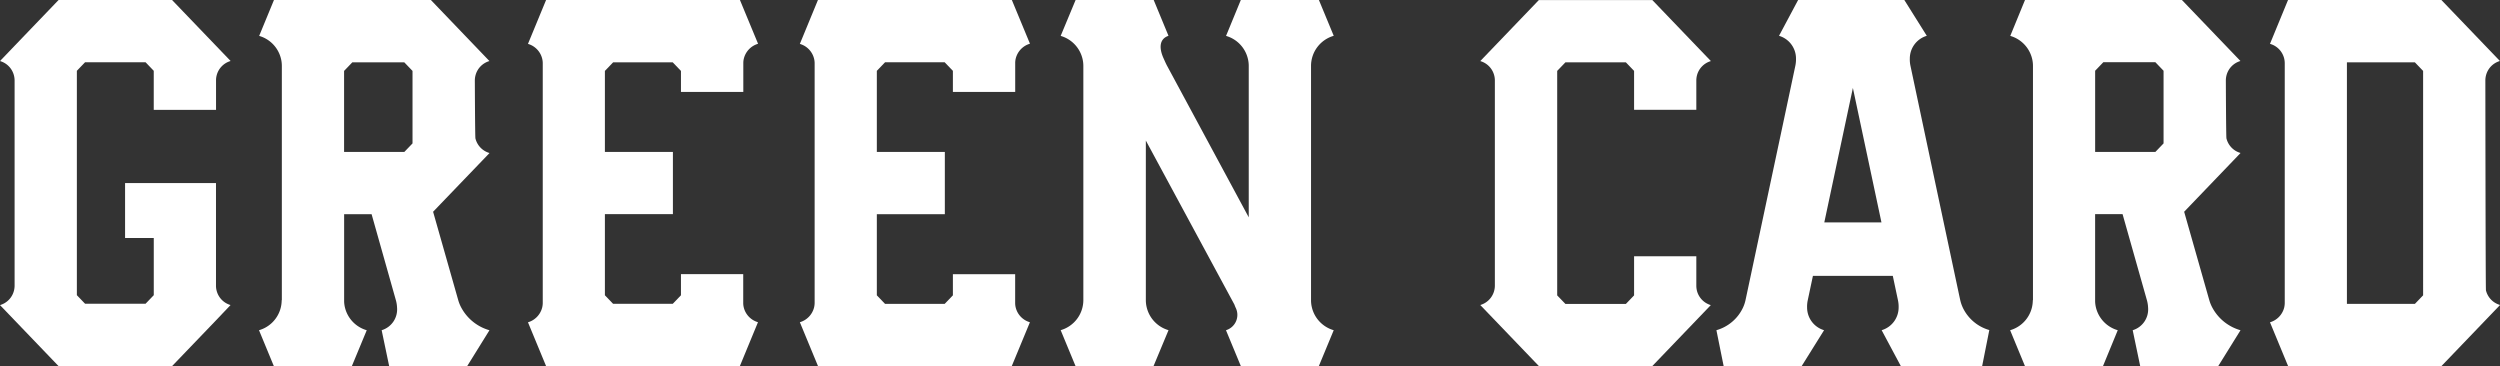
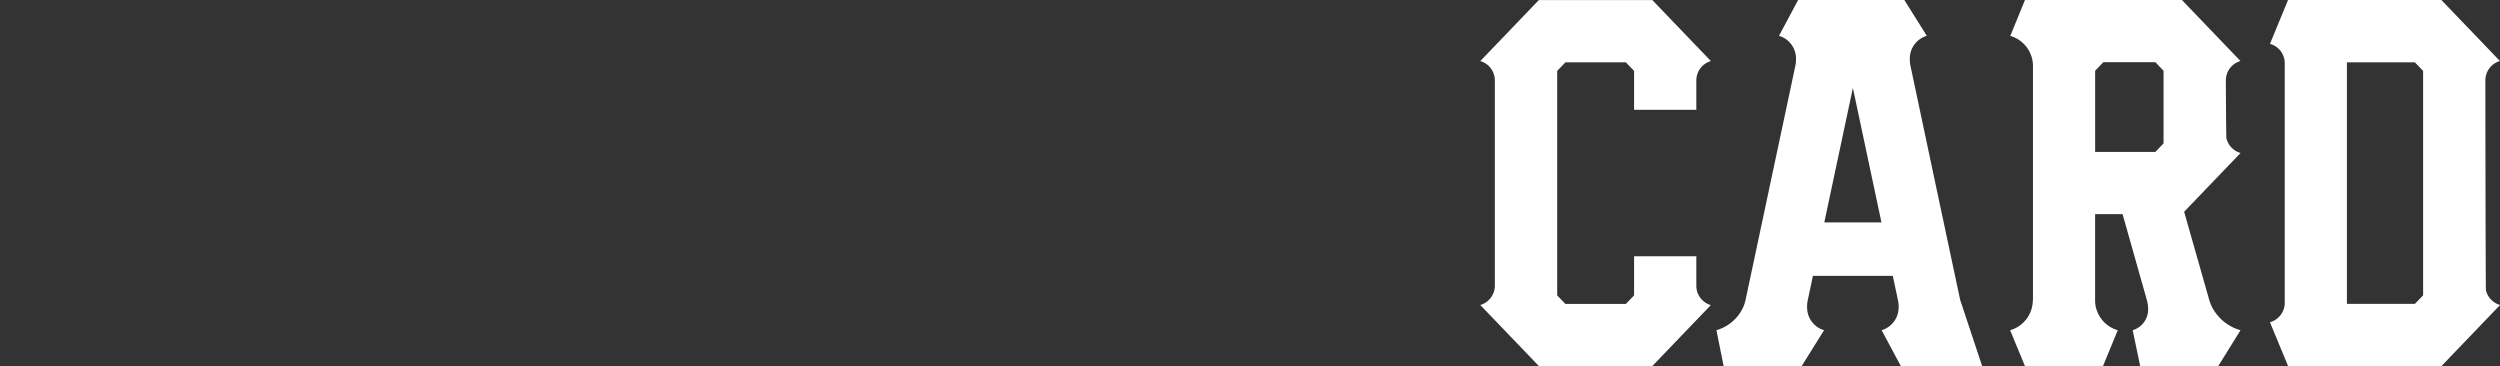
<svg xmlns="http://www.w3.org/2000/svg" width="109.254" height="16" viewBox="0 0 109.254 16">
  <rect x="0" y="0" width="109.254" height="16" fill="#333333" stroke="none" />
  <defs>
    <clipPath id="clip-path">
      <rect id="長方形_2753" data-name="長方形 2753" width="109.254" height="16" transform="translate(0 0)" fill="none" />
    </clipPath>
  </defs>
  <g id="グループ_8684" data-name="グループ 8684" transform="translate(0 0)">
    <g id="グループ_8683" data-name="グループ 8683" transform="translate(0 0)" clip-path="url(#clip-path)">
-       <path id="パス_1210" data-name="パス 1210" d="M158.962,4.023h-2.721V3.1l-.359-.374h-2.606l-.359.374V6.645h2.972v2.72h-2.972V12.91l.359.374h2.606l.359-.374v-.924h2.721v1.261a.835.835,0,0,0,.025.2.893.893,0,0,0,.62.64L158.815,16h-8.47l-.792-1.914a.9.9,0,0,0,.62-.64.885.885,0,0,0,.026-.2V2.763a.837.837,0,0,0-.026-.2.894.894,0,0,0-.62-.64L150.345,0h8.471l.793,1.914a.9.9,0,0,0-.62.641.819.819,0,0,0-.025.2v1.26Z" transform="translate(-114.598 -0.004)" fill="#fff" />
-       <path id="パス_1211" data-name="パス 1211" d="M108.115,4.019h-2.721V3.1l-.359-.374h-2.606l-.359.374V6.641h2.972V9.36H102.07v3.545l.359.374h2.606l.359-.374v-.924h2.721v1.261a.835.835,0,0,0,.025.2.893.893,0,0,0,.62.64L107.968,16H99.5l-.792-1.914a.9.9,0,0,0,.62-.64.885.885,0,0,0,.026-.2V2.759a.836.836,0,0,0-.026-.2.894.894,0,0,0-.62-.64L99.5,0h8.471l.793,1.914a.9.9,0,0,0-.62.641.819.819,0,0,0-.025.2v1.26Z" transform="translate(-75.635 -0.001)" fill="#fff" />
-       <path id="パス_1212" data-name="パス 1212" d="M10.076,13.33l0,0L9.439,14,7.519,16H2.56L0,13.333l0,0a.882.882,0,0,0,.612-.637.931.931,0,0,0,.026-.208V3.514a.881.881,0,0,0-.026-.208A.881.881,0,0,0,0,2.668l0,0L.64,2,2.56,0H7.519L9.439,2l.639.666,0,0a.879.879,0,0,0-.612.637.828.828,0,0,0-.025.2V4.8H6.719V3.094L6.361,2.72H3.718l-.359.374V12.9l.359.374H6.361l.359-.374V10.4H5.466V8H9.439v4.492a.829.829,0,0,0,.025.2.879.879,0,0,0,.612.639" transform="translate(0 0)" fill="#fff" />
-       <path id="パス_1213" data-name="パス 1213" d="M210.273,14.435,209.624,16h-3.41l-.646-1.559,0-.008a.7.7,0,0,0,.418-.988c-.019-.042-.036-.086-.053-.133l-3.87-7.166v6.976h0a1.336,1.336,0,0,0,.04.322,1.371,1.371,0,0,0,.951.988L202.4,16h-3.41l-.649-1.568a1.37,1.37,0,0,0,.991-1.31h0V2.882h0a1.348,1.348,0,0,0-.04-.322,1.371,1.371,0,0,0-.951-.988L198.995,0h3.41l.648,1.568-.014.005c-.383.138-.408.525-.2.982.065.144.092.211.151.322h0L206.56,9.5V2.882h0a1.313,1.313,0,0,0-.04-.322,1.369,1.369,0,0,0-.952-.988L206.215,0h3.41l.649,1.568a1.37,1.37,0,0,0-.992,1.31h0V13.125h0a1.336,1.336,0,0,0,.04.322,1.369,1.369,0,0,0,.952.987Z" transform="translate(-151.988 -0.003)" fill="#fff" />
-       <path id="パス_1214" data-name="パス 1214" d="M58.5,6.693,56.038,9.255l1.1,3.868h0a1.631,1.631,0,0,0,.132.322,2.023,2.023,0,0,0,1.231.988L57.528,16h-3.41l-.328-1.568a.95.95,0,0,0,.673-.988,1.392,1.392,0,0,0-.051-.322h0L53.35,9.361h-1.2v3.814a1.315,1.315,0,0,0,.037.27,1.369,1.369,0,0,0,.951.988L52.488,16h-3.41l-.648-1.568a1.369,1.369,0,0,0,.951-.988,1.387,1.387,0,0,0,.04-.323h.007V2.88h0a1.3,1.3,0,0,0-.04-.322,1.371,1.371,0,0,0-.951-.988L49.084,0H55.94L58.5,2.669l0,0a.881.881,0,0,0-.612.637.907.907,0,0,0-.026.206s.01,2.473.026,2.538a.881.881,0,0,0,.612.637v0ZM55.139,3.1l-.359-.374H52.507l-.359.374V6.642h.415v0H54.78l.359-.374Z" transform="translate(-37.111 -0.001)" fill="#fff" />
-       <path id="パス_1215" data-name="パス 1215" d="M332.547,16l-.84,0v0s-.055,0-.145,0h-1.418c-.106,0-.168,0-.168,0v0l-.983,0-.838-1.568a1.035,1.035,0,0,0,.742-.987,1.356,1.356,0,0,0-.029-.323h0l-.226-1.065h-3.49l-.226,1.065h0a1.308,1.308,0,0,0-.029.323,1.034,1.034,0,0,0,.742.987L324.66,16h-3.41l-.316-1.568a1.836,1.836,0,0,0,1.162-.987,1.592,1.592,0,0,0,.109-.323h0L322.444,12l.425-2,.425-2,.426-2,.425-2,.238-1.122h0a1.387,1.387,0,0,0,.029-.323,1.035,1.035,0,0,0-.742-.988L324.506,0l.984,0V0s.062,0,.168,0h.077V0h3.41l.983,1.567a1.035,1.035,0,0,0-.742.988,1.313,1.313,0,0,0,.028.322h0L330.5,8l1.042,4.9.047.216h0a1.628,1.628,0,0,0,.109.322,1.84,1.84,0,0,0,1.162.988Zm-4.4-6.277L327.781,8l-.425-2-.425-2-.033-.154L326.015,8l-.366,1.721h2.5Z" transform="translate(-245.924 -0.002)" fill="#fff" />
+       <path id="パス_1215" data-name="パス 1215" d="M332.547,16l-.84,0v0s-.055,0-.145,0h-1.418c-.106,0-.168,0-.168,0v0l-.983,0-.838-1.568a1.035,1.035,0,0,0,.742-.987,1.356,1.356,0,0,0-.029-.323h0l-.226-1.065h-3.49l-.226,1.065h0a1.308,1.308,0,0,0-.029.323,1.034,1.034,0,0,0,.742.987L324.66,16h-3.41l-.316-1.568a1.836,1.836,0,0,0,1.162-.987,1.592,1.592,0,0,0,.109-.323h0L322.444,12l.425-2,.425-2,.426-2,.425-2,.238-1.122h0a1.387,1.387,0,0,0,.029-.323,1.035,1.035,0,0,0-.742-.988L324.506,0l.984,0V0s.062,0,.168,0h.077V0h3.41l.983,1.567a1.035,1.035,0,0,0-.742.988,1.313,1.313,0,0,0,.028.322h0L330.5,8l1.042,4.9.047.216h0Zm-4.4-6.277L327.781,8l-.425-2-.425-2-.033-.154L326.015,8l-.366,1.721h2.5Z" transform="translate(-245.924 -0.002)" fill="#fff" />
      <path id="パス_1216" data-name="パス 1216" d="M286.865,13.332l0,0-.639.666-1.919,2h-4.96l-1.92-2-.64-.666,0,0a.885.885,0,0,0,.638-.846V3.516a.85.85,0,0,0-.026-.208.88.88,0,0,0-.612-.637l0,0,.64-.666,1.92-2h4.96l1.919,2,.64.666,0,0a.881.881,0,0,0-.612.637.945.945,0,0,0-.025.2V4.8h-2.72V3.1l-.359-.374h-2.641l-.36.374v9.811l.36.374h2.641l.359-.374V11.2h2.72v1.3a.95.95,0,0,0,.025.2.882.882,0,0,0,.612.637" transform="translate(-212.097 -0.002)" fill="#fff" />
      <path id="パス_1217" data-name="パス 1217" d="M434.48,13.333,431.92,16h-6.7l-.792-1.914a.9.9,0,0,0,.62-.64.933.933,0,0,0,.025-.2V2.759a.881.881,0,0,0-.645-.842L425.217,0h6.7l2.56,2.667,0,0a.877.877,0,0,0-.611.637.9.9,0,0,0-.026.206s.009,9.114.026,9.18a.879.879,0,0,0,.611.637ZM431.12,3.1l-.359-.374H427.79V13.281h2.971l.359-.374Z" transform="translate(-325.226 -0.001)" fill="#fff" />
      <path id="パス_1218" data-name="パス 1218" d="M385.906,6.693l-2.459,2.562,1.1,3.868h0a1.633,1.633,0,0,0,.132.322,2.023,2.023,0,0,0,1.231.988L384.936,16h-3.41l-.328-1.568a.95.95,0,0,0,.673-.988,1.394,1.394,0,0,0-.051-.322h0l-1.064-3.762h-1.2v3.814a1.314,1.314,0,0,0,.037.27,1.369,1.369,0,0,0,.952.988L379.9,16h-3.41l-.648-1.568a1.369,1.369,0,0,0,.951-.988,1.387,1.387,0,0,0,.04-.323h.007V2.88h0a1.3,1.3,0,0,0-.04-.322,1.371,1.371,0,0,0-.952-.988L376.492,0h6.856l2.559,2.667,0,0a.881.881,0,0,0-.612.637.907.907,0,0,0-.026.206s.01,2.473.026,2.538a.88.88,0,0,0,.612.637v0Zm-3.359-3.6-.359-.374h-2.272l-.359.374V6.642h.415v0h2.216l.359-.374Z" transform="translate(-287.996 -0.001)" fill="#fff" />
    </g>
  </g>
</svg>